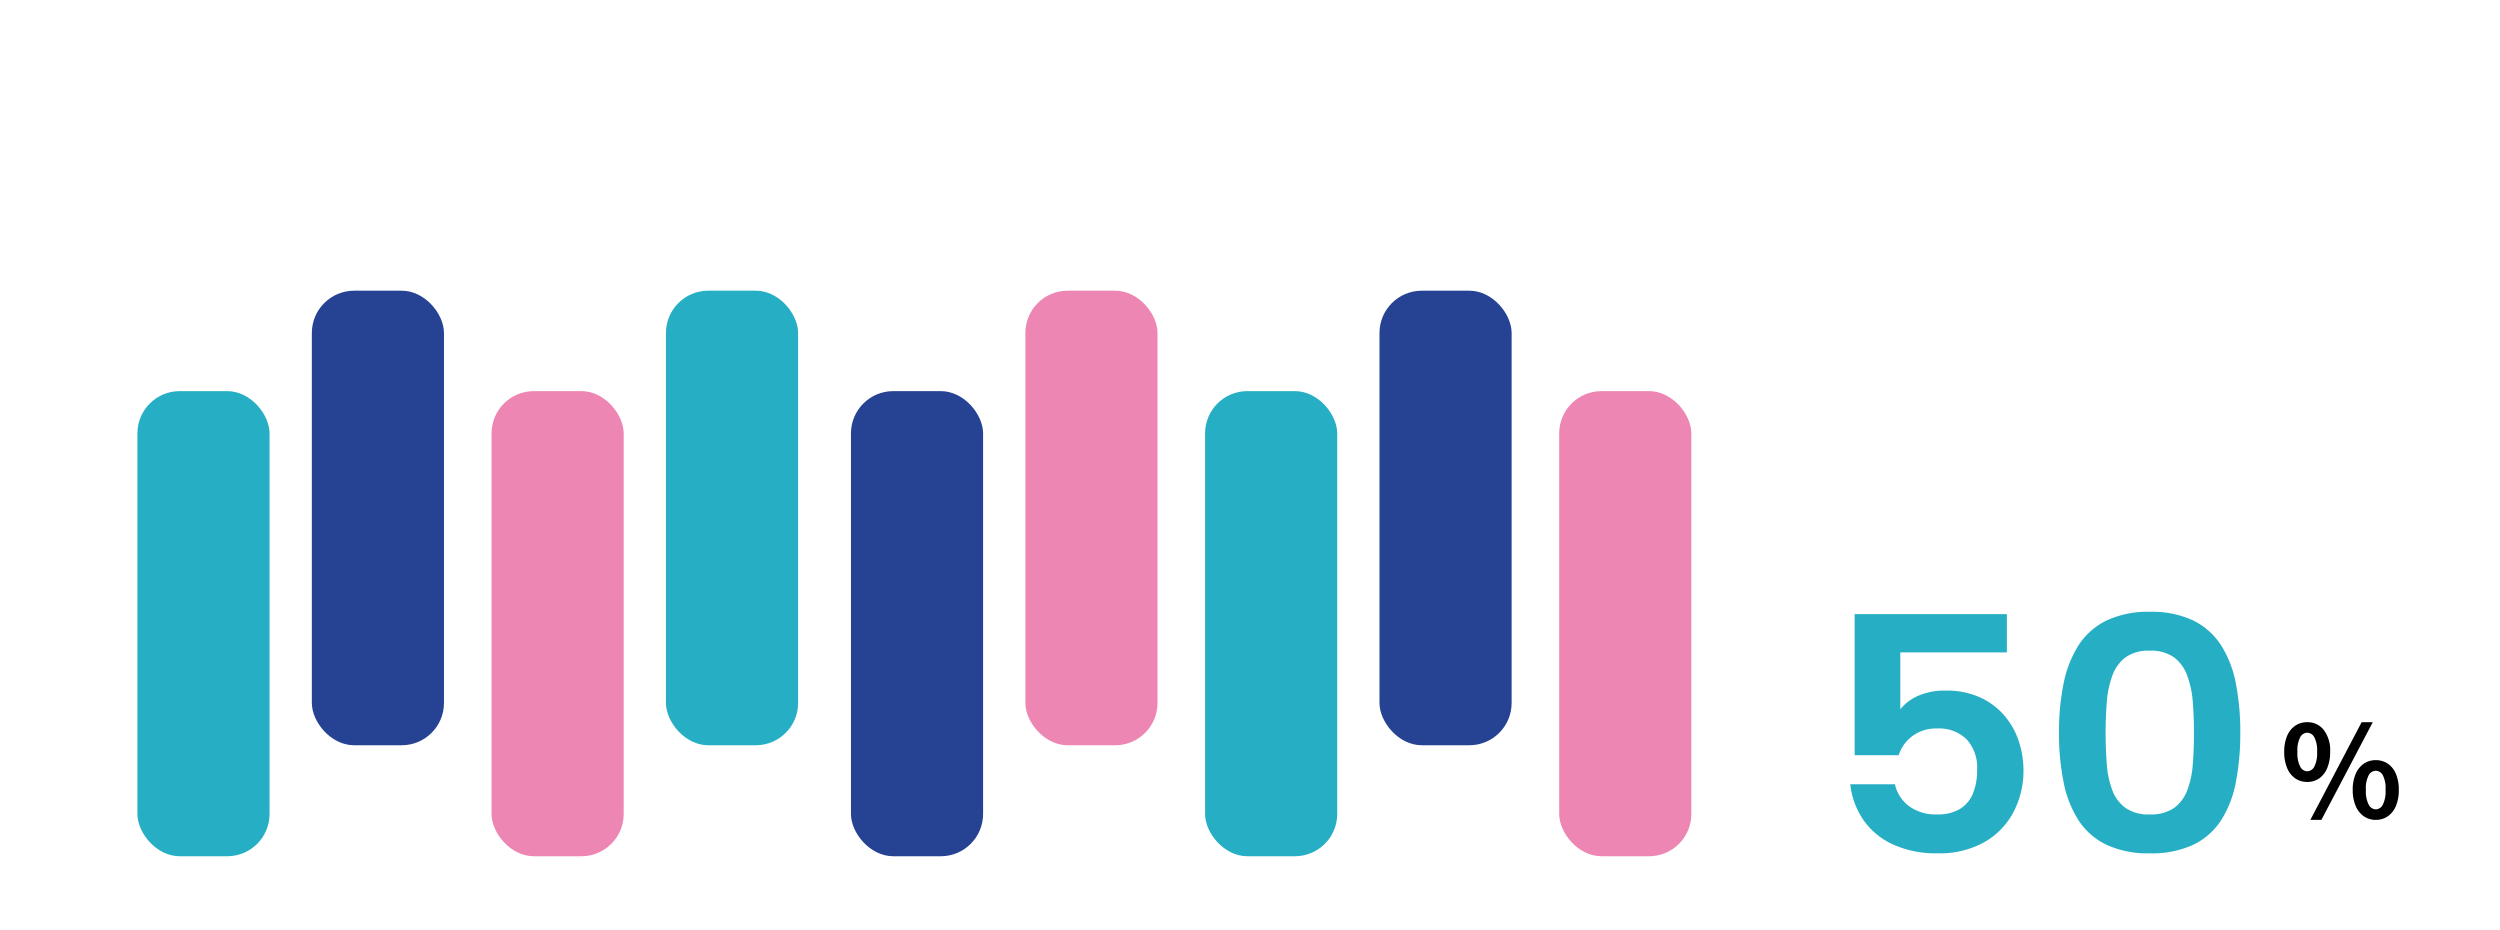
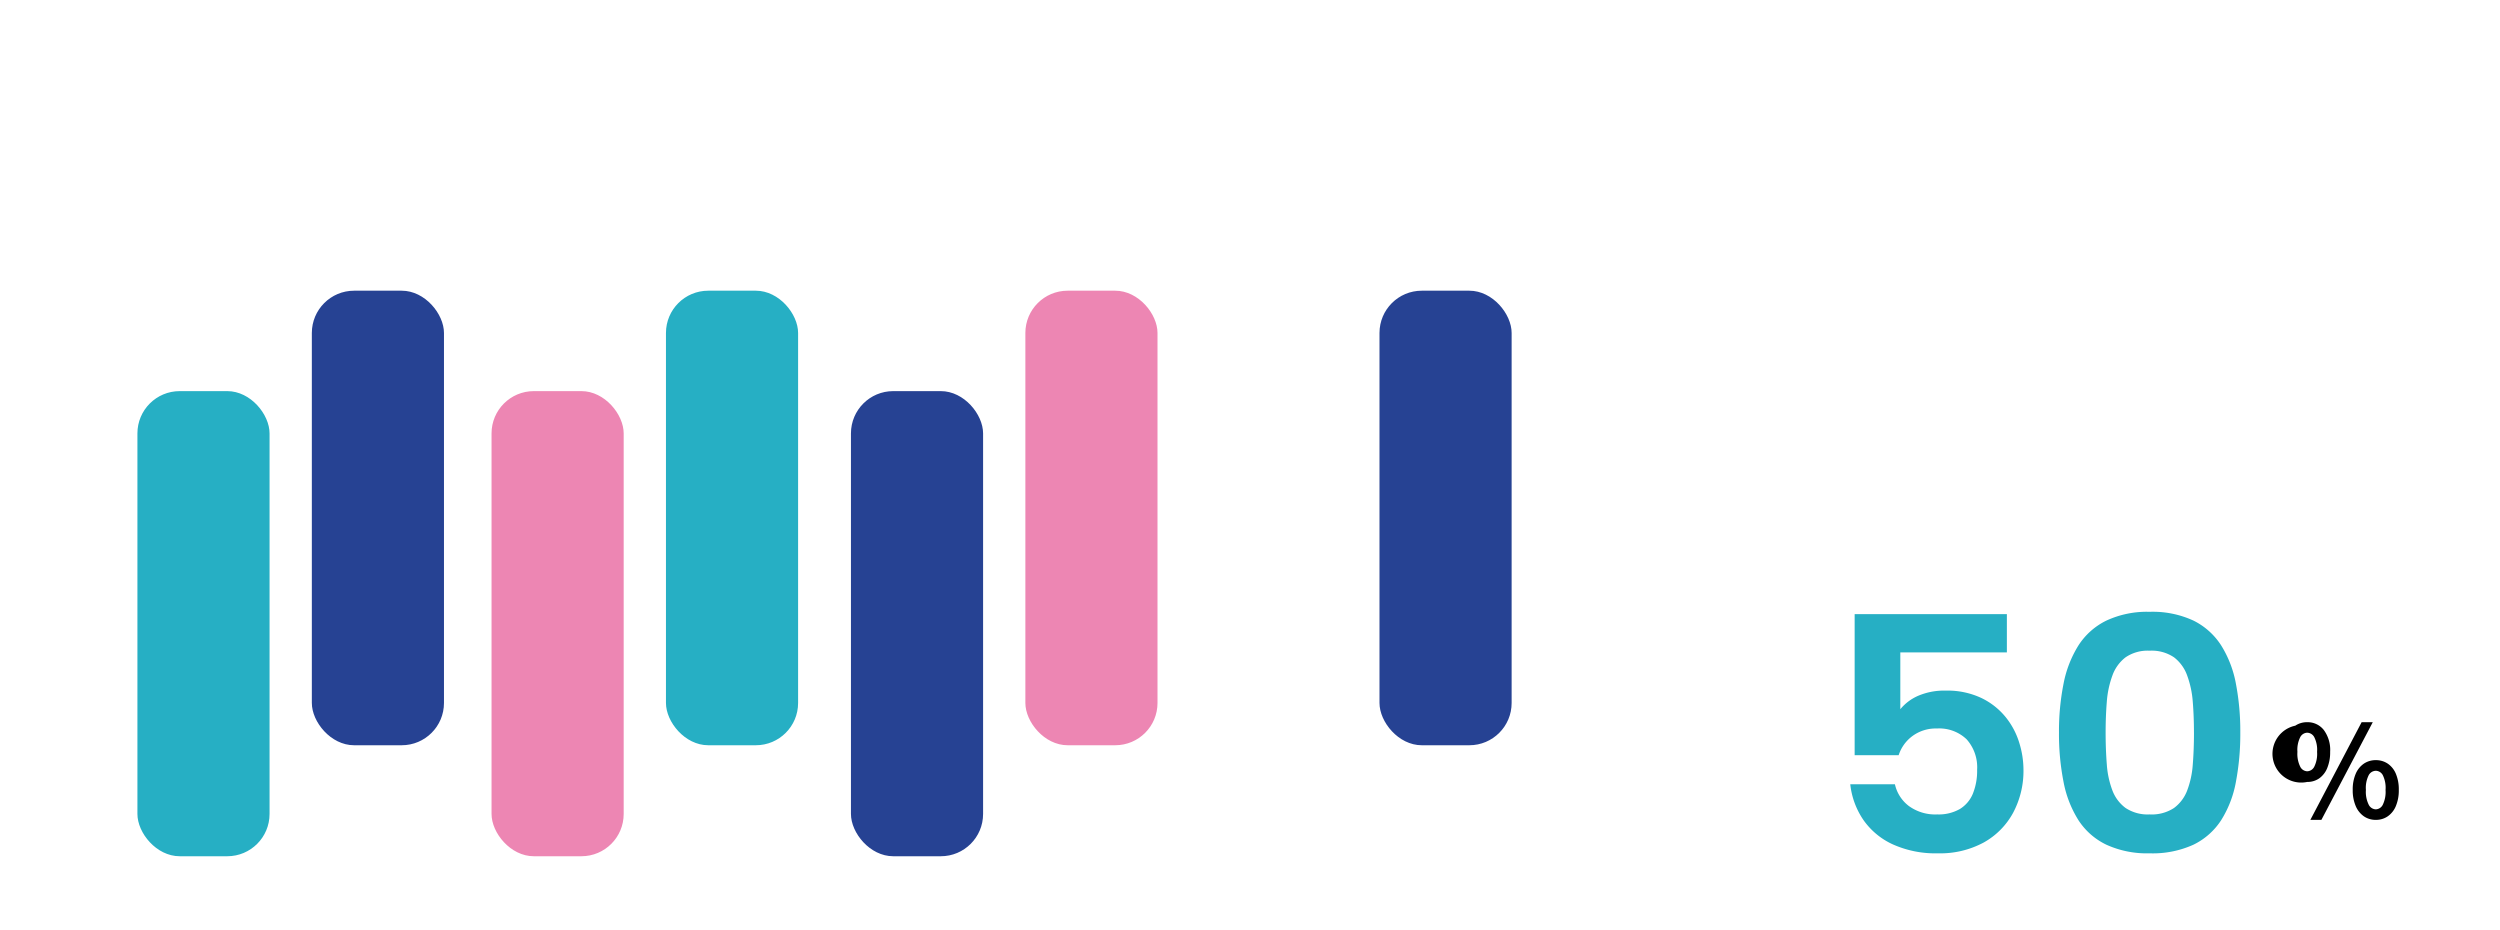
<svg xmlns="http://www.w3.org/2000/svg" width="473" height="176" viewBox="0 0 473 176">
  <g id="グループ_6819" data-name="グループ 6819" transform="translate(-261 -1290)">
    <rect id="長方形_11470" data-name="長方形 11470" width="473" height="176" transform="translate(261 1290)" fill="#fff" />
-     <path id="パス_5588" data-name="パス 5588" d="M-6.48-7.056a3.9,3.9,0,0,1-2.256-.672,4.391,4.391,0,0,1-1.536-1.956,7.716,7.716,0,0,1-.552-3.06,7.54,7.54,0,0,1,.552-3.036A4.327,4.327,0,0,1-8.736-17.7a3.955,3.955,0,0,1,2.256-.66A3.879,3.879,0,0,1-3.348-16.9a6.343,6.343,0,0,1,1.212,4.152,7.716,7.716,0,0,1-.552,3.06A4.425,4.425,0,0,1-4.212-7.728,3.889,3.889,0,0,1-6.48-7.056Zm0-2.016a1.564,1.564,0,0,0,1.332-.852,5.5,5.5,0,0,0,.54-2.82,5.359,5.359,0,0,0-.54-2.8,1.569,1.569,0,0,0-1.332-.828,1.553,1.553,0,0,0-1.308.828,5.359,5.359,0,0,0-.54,2.8,5.5,5.5,0,0,0,.54,2.82A1.548,1.548,0,0,0-6.48-9.072ZM6.5.12A3.9,3.9,0,0,1,4.248-.552,4.477,4.477,0,0,1,2.7-2.5a7.485,7.485,0,0,1-.564-3.048A7.466,7.466,0,0,1,2.7-8.6a4.4,4.4,0,0,1,1.548-1.92,3.955,3.955,0,0,1,2.256-.66,3.955,3.955,0,0,1,2.256.66A4.327,4.327,0,0,1,10.3-8.6a7.608,7.608,0,0,1,.552,3.06A7.628,7.628,0,0,1,10.3-2.5,4.4,4.4,0,0,1,8.76-.552,3.9,3.9,0,0,1,6.5.12Zm0-1.992a1.535,1.535,0,0,0,1.32-.864,5.615,5.615,0,0,0,.528-2.808,5.453,5.453,0,0,0-.528-2.808A1.544,1.544,0,0,0,6.5-9.168a1.572,1.572,0,0,0-1.332.816,5.35,5.35,0,0,0-.54,2.808,5.509,5.509,0,0,0,.54,2.808A1.562,1.562,0,0,0,6.5-1.872ZM-5.88.12l9.7-18.48H5.928L-3.792.12Z" transform="translate(704 1445)" />
+     <path id="パス_5588" data-name="パス 5588" d="M-6.48-7.056A4.327,4.327,0,0,1-8.736-17.7a3.955,3.955,0,0,1,2.256-.66A3.879,3.879,0,0,1-3.348-16.9a6.343,6.343,0,0,1,1.212,4.152,7.716,7.716,0,0,1-.552,3.06A4.425,4.425,0,0,1-4.212-7.728,3.889,3.889,0,0,1-6.48-7.056Zm0-2.016a1.564,1.564,0,0,0,1.332-.852,5.5,5.5,0,0,0,.54-2.82,5.359,5.359,0,0,0-.54-2.8,1.569,1.569,0,0,0-1.332-.828,1.553,1.553,0,0,0-1.308.828,5.359,5.359,0,0,0-.54,2.8,5.5,5.5,0,0,0,.54,2.82A1.548,1.548,0,0,0-6.48-9.072ZM6.5.12A3.9,3.9,0,0,1,4.248-.552,4.477,4.477,0,0,1,2.7-2.5a7.485,7.485,0,0,1-.564-3.048A7.466,7.466,0,0,1,2.7-8.6a4.4,4.4,0,0,1,1.548-1.92,3.955,3.955,0,0,1,2.256-.66,3.955,3.955,0,0,1,2.256.66A4.327,4.327,0,0,1,10.3-8.6a7.608,7.608,0,0,1,.552,3.06A7.628,7.628,0,0,1,10.3-2.5,4.4,4.4,0,0,1,8.76-.552,3.9,3.9,0,0,1,6.5.12Zm0-1.992a1.535,1.535,0,0,0,1.32-.864,5.615,5.615,0,0,0,.528-2.808,5.453,5.453,0,0,0-.528-2.808A1.544,1.544,0,0,0,6.5-9.168a1.572,1.572,0,0,0-1.332.816,5.35,5.35,0,0,0-.54,2.808,5.509,5.509,0,0,0,.54,2.808A1.562,1.562,0,0,0,6.5-1.872ZM-5.88.12l9.7-18.48H5.928L-3.792.12Z" transform="translate(704 1445)" />
    <path id="パス_5587" data-name="パス 5587" d="M-7.3-44.8v7.232h-20.16v10.752a8.991,8.991,0,0,1,3.424-2.56,12.548,12.548,0,0,1,5.152-.96A15.031,15.031,0,0,1-12.1-28.928,13.412,13.412,0,0,1-7.52-25.312,14.463,14.463,0,0,1-4.96-20.48a17.314,17.314,0,0,1,.8,5.056A16.85,16.85,0,0,1-6.112-7.232,14.139,14.139,0,0,1-11.68-1.6,17.327,17.327,0,0,1-20.352.448a19.686,19.686,0,0,1-8.544-1.7,13.759,13.759,0,0,1-5.568-4.64,14.781,14.781,0,0,1-2.464-6.72h8.448a7.083,7.083,0,0,0,2.624,4.1,8.486,8.486,0,0,0,5.376,1.6,8.077,8.077,0,0,0,4.288-1.024,6.126,6.126,0,0,0,2.464-2.912,11.528,11.528,0,0,0,.8-4.512,7.936,7.936,0,0,0-1.984-5.76,7.479,7.479,0,0,0-5.632-2.048,7.427,7.427,0,0,0-4.64,1.44,7.288,7.288,0,0,0-2.592,3.616H-36.1V-44.8ZM2.56-22.4a45.9,45.9,0,0,1,.864-9.248A21.172,21.172,0,0,1,6.24-38.88a13.112,13.112,0,0,1,5.28-4.7,18.2,18.2,0,0,1,8.192-1.664A18.316,18.316,0,0,1,28-43.584a13.163,13.163,0,0,1,5.248,4.7,20.723,20.723,0,0,1,2.784,7.232,47.606,47.606,0,0,1,.832,9.248,48.471,48.471,0,0,1-.832,9.344,20.4,20.4,0,0,1-2.784,7.232A13.011,13.011,0,0,1,28-1.184,18.622,18.622,0,0,1,19.712.448,18.5,18.5,0,0,1,11.52-1.184a12.963,12.963,0,0,1-5.28-4.64,20.833,20.833,0,0,1-2.816-7.232A46.729,46.729,0,0,1,2.56-22.4Zm25.536,0q0-3.072-.224-5.824a18.222,18.222,0,0,0-1.056-4.96,7.5,7.5,0,0,0-2.5-3.456,7.532,7.532,0,0,0-4.608-1.248,7.414,7.414,0,0,0-4.544,1.248,7.5,7.5,0,0,0-2.5,3.456,18.222,18.222,0,0,0-1.056,4.96q-.224,2.752-.224,5.824,0,3.2.224,6.016a17.156,17.156,0,0,0,1.056,4.928,7.337,7.337,0,0,0,2.5,3.328,7.557,7.557,0,0,0,4.544,1.216A7.679,7.679,0,0,0,24.32-8.128a7.337,7.337,0,0,0,2.5-3.328,17.156,17.156,0,0,0,1.056-4.928Q28.1-19.2,28.1-22.4Z" transform="translate(648 1451)" fill="#26afc4" />
    <g id="グループ_6740" data-name="グループ 6740" transform="translate(-481 -5504.18)">
      <rect id="長方形_7744" data-name="長方形 7744" width="25" height="88" rx="8" transform="translate(768 6868.18)" fill="#26afc4" />
      <rect id="長方形_7745" data-name="長方形 7745" width="25" height="88" rx="8" transform="translate(835 6868.18)" fill="#ed86b3" />
-       <rect id="長方形_7751" data-name="長方形 7751" width="25" height="88" rx="8" transform="translate(970 6868.18)" fill="#26afc4" />
      <rect id="長方形_7746" data-name="長方形 7746" width="25" height="88" rx="8" transform="translate(903 6868.18)" fill="#264293" />
-       <rect id="長方形_7749" data-name="長方形 7749" width="25" height="88" rx="8" transform="translate(1037 6868.18)" fill="#ed86b3" />
      <rect id="長方形_7747" data-name="長方形 7747" width="25" height="86" rx="8" transform="translate(801 6849.18)" fill="#264293" />
      <rect id="長方形_7752" data-name="長方形 7752" width="25" height="86" rx="8" transform="translate(936 6849.18)" fill="#ed86b3" />
      <rect id="長方形_7748" data-name="長方形 7748" width="25" height="86" rx="8" transform="translate(868 6849.18)" fill="#26afc4" />
      <rect id="長方形_7750" data-name="長方形 7750" width="25" height="86" rx="8" transform="translate(1003 6849.18)" fill="#264293" />
    </g>
  </g>
</svg>